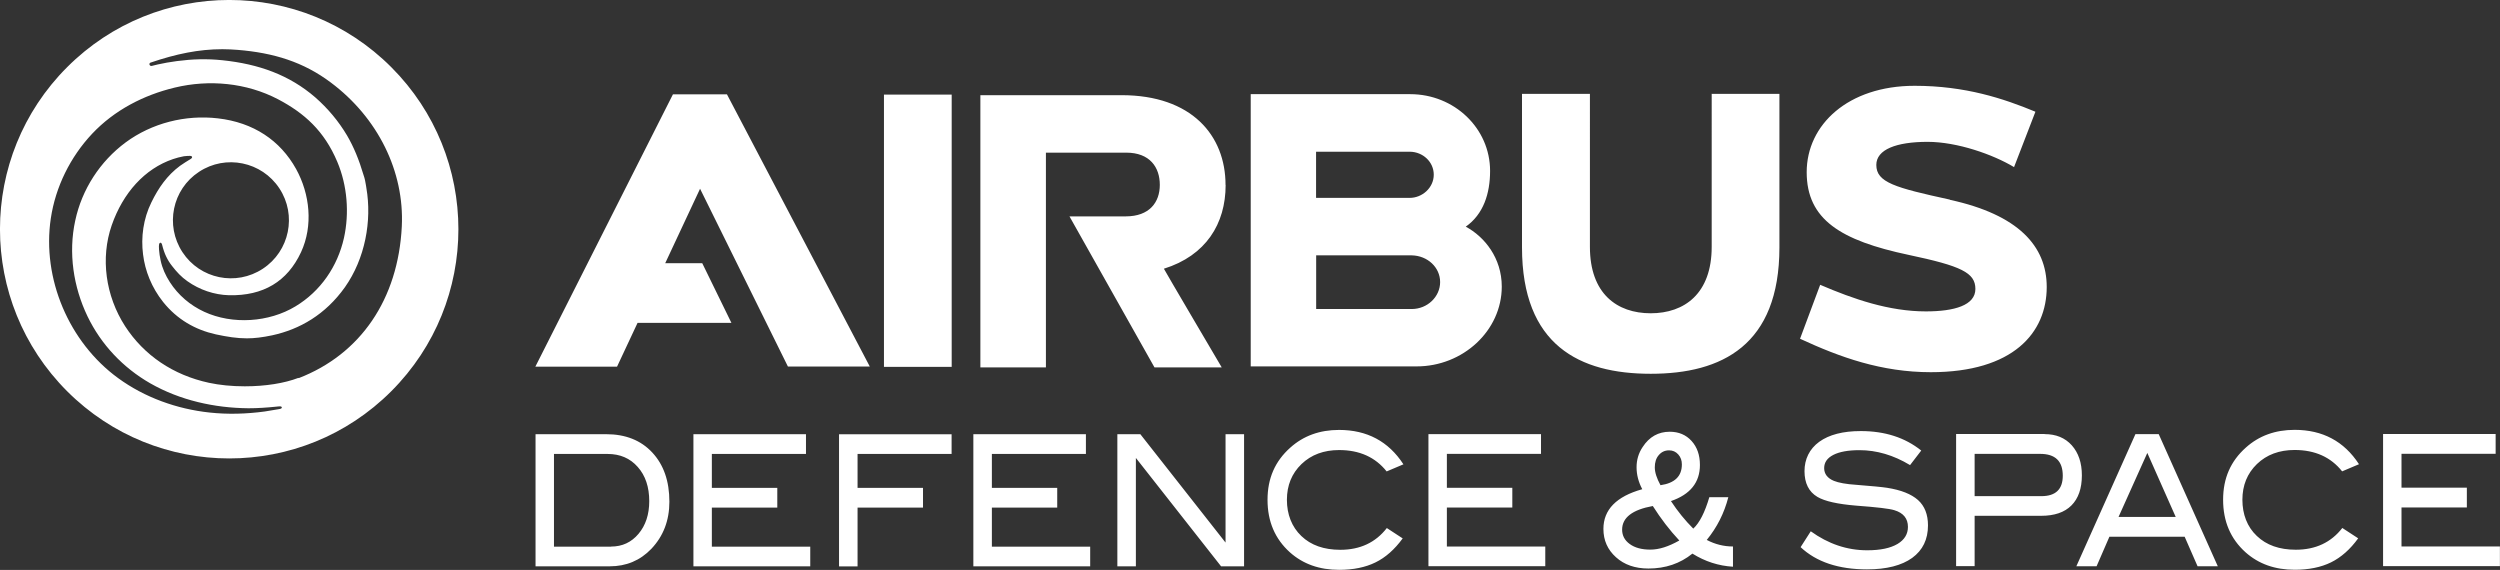
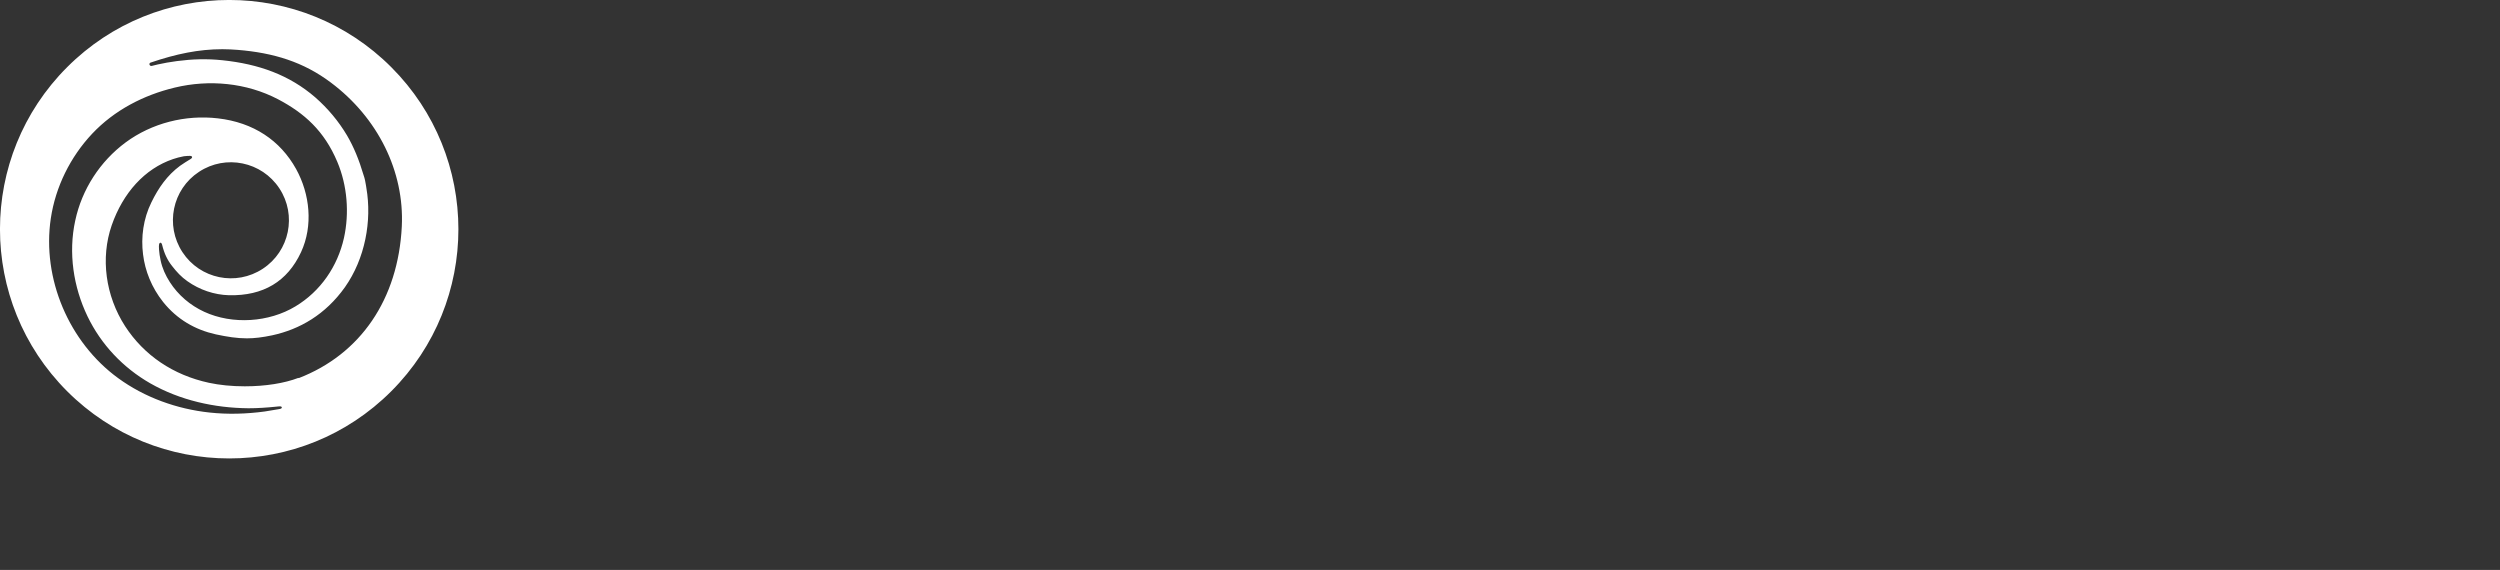
<svg xmlns="http://www.w3.org/2000/svg" width="263.19" height="60" viewBox="0 0 263.19 60">
  <rect x="0" y="0" width="263.19" height="60" fill="#333333" stroke="none" />
  <g id="Ebene_1" data-name="Ebene 1" />
  <g id="Ebene_2" data-name="Ebene 2">
    <g id="Logos">
      <g id="airbus-defence-and-space">
-         <path id="title" d="M64.34,57.54c1.17,0,2.13-.45,2.88-1.34,.75-.89,1.13-2.04,1.13-3.44,0-1.49-.4-2.69-1.21-3.6-.81-.92-1.87-1.37-3.17-1.37h-5.65v9.76h6.02Zm-.53-11.83c2.04,0,3.66,.64,4.86,1.93,1.2,1.29,1.8,3.01,1.8,5.18,0,1.98-.64,3.63-1.9,4.96-1.18,1.23-2.64,1.84-4.38,1.84h-7.81v-13.91h7.44Zm21.5,13.91h-12.31v-13.91h11.85v2.08h-9.91v3.57h6.89v2.08h-6.89v4.11h10.36v2.08Zm14.88-11.83h-9.91v3.57h6.89v2.08h-6.89v6.19h-1.95v-13.91h11.85v2.08Zm14.59,11.83h-12.31v-13.91h11.85v2.08h-9.9v3.57h6.88v2.08h-6.88v4.11h10.35v2.08Zm16.2,0h-2.43l-8.97-11.41v11.41h-1.95v-13.91h2.42l8.97,11.41v-11.41h1.95v13.91Zm16.77-10.74l-1.77,.75c-1.19-1.5-2.86-2.25-5-2.25-1.62,0-2.94,.49-3.97,1.48-1.02,.99-1.53,2.24-1.53,3.76s.51,2.85,1.52,3.81c1.01,.97,2.38,1.45,4.1,1.45,2.08,0,3.71-.76,4.9-2.29l1.67,1.09c-.85,1.16-1.8,2.01-2.87,2.53-1.06,.52-2.34,.78-3.82,.78-2.08,0-3.8-.61-5.18-1.84-1.57-1.41-2.36-3.25-2.36-5.53s.8-4.07,2.39-5.49c1.39-1.25,3.1-1.87,5.14-1.87,2.94,0,5.2,1.2,6.77,3.61m14.95,10.74h-12.31v-13.91h11.85v2.08h-9.91v3.57h6.89v2.08h-6.89v4.11h10.36v2.08Zm12.12-8.53c1.5-.22,2.25-.94,2.25-2.19,0-.41-.12-.76-.38-1.05-.26-.29-.58-.43-.97-.43-.44,0-.8,.17-1.08,.5-.29,.33-.42,.77-.42,1.29s.2,1.15,.6,1.88m1.98,5.82c-1.01-1.08-1.94-2.29-2.79-3.63-2.15,.39-3.23,1.22-3.23,2.49,0,.61,.26,1.12,.8,1.51,.53,.39,1.25,.59,2.17,.59s1.92-.32,3.05-.96m5.65,2.76c-1.52-.09-2.94-.55-4.27-1.38-1.3,1.05-2.84,1.57-4.63,1.57-1.41,0-2.55-.4-3.42-1.19-.88-.79-1.32-1.78-1.32-2.98,0-2.02,1.36-3.42,4.09-4.18-.4-.75-.6-1.53-.6-2.31s.21-1.49,.64-2.13c.7-1.08,1.66-1.61,2.85-1.61,.94,0,1.71,.32,2.3,.97,.59,.65,.88,1.49,.88,2.53,0,1.83-1.01,3.1-3.05,3.8,.71,1.08,1.49,2.04,2.35,2.9,.66-.61,1.22-1.71,1.69-3.31h2c-.43,1.68-1.19,3.18-2.27,4.5,.87,.46,1.8,.69,2.76,.69v2.13Zm18.64-10.7c-1.74-1.05-3.52-1.57-5.32-1.57-1.2,0-2.12,.17-2.76,.5-.64,.33-.96,.79-.96,1.39s.34,1.06,1.02,1.34c.49,.2,1.28,.35,2.38,.42,1.62,.13,2.7,.23,3.21,.31,1.48,.23,2.56,.66,3.27,1.29,.7,.63,1.05,1.52,1.05,2.67,0,1.47-.55,2.61-1.66,3.42-1.11,.8-2.69,1.21-4.76,1.21-3,0-5.33-.78-6.99-2.34l1.07-1.67c1.84,1.33,3.82,2,5.94,2,1.38,0,2.44-.22,3.2-.67,.73-.44,1.09-1.04,1.09-1.79,0-.88-.47-1.47-1.43-1.76-.5-.16-1.84-.32-4.02-.48-1.94-.16-3.3-.46-4.08-.92-.91-.54-1.36-1.45-1.36-2.71s.52-2.34,1.55-3.09c1.04-.75,2.49-1.13,4.38-1.13,2.53,0,4.65,.68,6.36,2.05l-1.19,1.55Zm13.83,3.27c1.5,0,2.25-.72,2.25-2.15,0-1.54-.79-2.3-2.38-2.3h-6.9v4.45h7.03Zm.34-6.53c1.2,0,2.15,.39,2.86,1.18,.7,.79,1.06,1.84,1.06,3.16,0,1.38-.37,2.44-1.1,3.17-.73,.73-1.79,1.09-3.19,1.09h-7v5.3h-1.95v-13.91h9.32Zm13.8,8.72l-2.99-6.74-3.03,6.74h6.02Zm4.43,5.19h-2.13l-1.36-3.11h-7.92l-1.35,3.11h-2.13l6.22-13.91h2.45l6.22,13.91Zm14.86-10.74l-1.77,.75c-1.19-1.5-2.86-2.25-5-2.25-1.62,0-2.94,.49-3.97,1.48-1.02,.99-1.53,2.24-1.53,3.76s.5,2.85,1.52,3.81c1.01,.97,2.38,1.45,4.1,1.45,2.08,0,3.71-.76,4.9-2.29l1.67,1.09c-.84,1.16-1.8,2.01-2.86,2.53-1.06,.52-2.34,.78-3.82,.78-2.08,0-3.8-.61-5.18-1.84-1.57-1.41-2.36-3.25-2.36-5.53s.8-4.07,2.39-5.49c1.39-1.25,3.1-1.87,5.14-1.87,2.94,0,5.2,1.2,6.77,3.61m14.85,10.74h-12.31v-13.91h11.85v2.08h-9.91v3.57h6.88v2.08h-6.88v4.11h10.36v2.08Zm-114.57-27.07h-10.06v-5.65h10.06c1.66,.03,2.99,1.26,2.99,2.81s-1.34,2.84-2.99,2.84m-10.06-16.56h9.88c1.35,.02,2.5,1.06,2.5,2.42s-1.2,2.45-2.56,2.44h-9.83v-4.86Zm15.75,7.89c1.86-1.31,2.56-3.48,2.56-5.87,0-4.49-3.77-8.08-8.41-8.08h-16.79v28.66h17.45c4.9,.01,8.98-3.77,8.98-8.4,0-3.02-1.82-5.25-3.79-6.31m25.89-14.02V25.99c0,4.92-2.87,6.99-6.42,6.99s-6.4-2.06-6.4-6.99V9.88h-7.15V26.04c0,10.31,6.06,13.31,13.55,13.31s13.55-3,13.55-13.31V9.88h-7.14Zm25.07,11.17c-5.78-1.26-7.74-1.81-7.74-3.65,0-1.62,2.1-2.43,5.4-2.43,3.12,0,6.89,1.33,9.1,2.66l2.25-5.83c-3.35-1.39-7.39-2.73-12.72-2.73-6.99,0-11.36,4.09-11.36,9.09s3.6,7.2,10.73,8.71c5.53,1.17,7.03,1.87,7.03,3.59s-2.22,2.36-5.21,2.36c-3.88,0-7.61-1.29-11.13-2.8l-2.12,5.68c4.21,1.95,8.57,3.52,13.77,3.52,8.67,0,12.2-4.15,12.2-8.97,0-4.3-2.98-7.61-10.2-9.18M70.84,9.94l-14.48,28.66h8.6l2.16-4.61h9.88l-3.07-6.28h-3.9l3.67-7.84,9.25,18.72h8.62l-15.04-28.66h-5.69Zm58.18,9.53c0-5.22-3.58-9.45-10.94-9.45h-14.87v28.66h6.9V16.07h8.45c2.5,0,3.54,1.55,3.54,3.39s-1.09,3.32-3.59,3.32h-5.92l8.95,15.9h7.08s-6.12-10.39-6.09-10.39c4.42-1.38,6.5-4.73,6.5-8.81m-35.97,19.14h7.13V9.96h-7.13v28.66Z" fill="#fff" />
        <path id="signet" d="M31.42,39.78c-1.48,.57-3.49,.89-5.65,.89-1.36,0-2.66-.13-3.77-.37-3.76-.81-6.84-2.89-8.83-5.96-2.07-3.21-2.6-7.18-1.41-10.62,1.19-3.42,3.48-5.96,6.45-6.97,.35-.12,.73-.22,1.15-.3,.04,0,.71-.09,.81,0,.19,.17-.17,.33-.28,.4-.11,.07-.61,.37-.94,.61-1.35,1-2.27,2.32-3.01,3.84-.86,1.74-1.11,3.69-.88,5.48,.21,1.73,.9,3.49,2.12,5.02,1.47,1.83,3.37,2.92,5.54,3.4,1.21,.26,2.23,.42,3.27,.42,.79,0,1.63-.1,2.67-.32,2.9-.63,5.6-2.18,7.65-5.06,2.12-3,2.86-6.98,2.26-10.45-.02-.09-.03-.17-.04-.26-.06-.36-.12-.72-.24-1.05-.5-1.69-1.06-3.03-1.75-4.21-.9-1.52-2.03-2.86-3.35-4.02-2.72-2.35-5.93-3.51-9.79-3.91-1.63-.17-3.17-.12-4.77,.09-.74,.1-1.39,.21-2,.35l-.66,.16c-.13,.03-.22-.07-.24-.16,0-.03-.01-.15,.12-.19,2.7-.92,5.09-1.41,7.56-1.41,.54,0,1.08,.03,1.61,.07,3.79,.31,6.92,1.27,9.81,3.44,4.96,3.71,7.75,9.37,7.47,15.14-.38,7.67-4.34,13.46-10.86,15.98m-10.49-21.72c2.81-1.86,6.61-1.07,8.46,1.74,1.86,2.82,1.07,6.61-1.74,8.46-2.82,1.86-6.61,1.08-8.46-1.74s-1.08-6.61,1.74-8.46m8.37,24.99c-.49,.09-.97,.17-1.45,.24-1.93,.26-3.88,.32-5.81,.11-3.44-.37-6.82-1.58-9.62-3.62-5.18-3.77-8.04-10.48-7.09-16.83,.5-3.32,2.05-6.45,4.35-8.9,2.34-2.48,5.41-4.07,8.7-4.86,3.62-.87,7.54-.51,10.87,1.23,2.77,1.46,4.86,3.32,6.24,6.59,1.05,2.49,1.28,5.38,.7,8.01-.67,2.99-2.46,5.61-5.1,7.2-2.79,1.69-6.64,1.95-9.62,.57-1.47-.68-2.73-1.75-3.61-3.12-.45-.7-.8-1.46-.97-2.28-.09-.39-.14-.79-.17-1.15-.01-.12-.04-.57,.06-.67,.13-.13,.23,.03,.26,.15,.12,.49,.27,.92,.43,1.25,.17,.36,.38,.7,.63,1.01,.47,.61,.97,1.15,1.6,1.59,1.28,.91,2.83,1.44,4.39,1.48,3.6,.08,6.14-1.44,7.58-4.53,1.29-2.78,.94-6.12-.52-8.76-1.67-3.01-4.49-4.9-8.23-5.33-3.42-.4-6.96,.5-9.71,2.53-2.7,2-4.61,4.95-5.31,8.23-.74,3.39-.2,6.98,1.29,10.08,1.43,2.97,3.74,5.41,6.6,7.05,3.13,1.79,6.76,2.6,10.35,2.63,.98,0,1.95-.07,2.93-.17,.25-.02,.56-.09,.58,.09,0,.1-.13,.15-.35,.18M41.19,7.07C31.77-2.36,16.49-2.36,7.07,7.07-2.36,16.49-2.36,31.76,7.07,41.19c9.43,9.43,24.7,9.43,34.12,0,9.43-9.43,9.42-24.7,0-34.12" fill="#fff" />
      </g>
    </g>
  </g>
</svg>